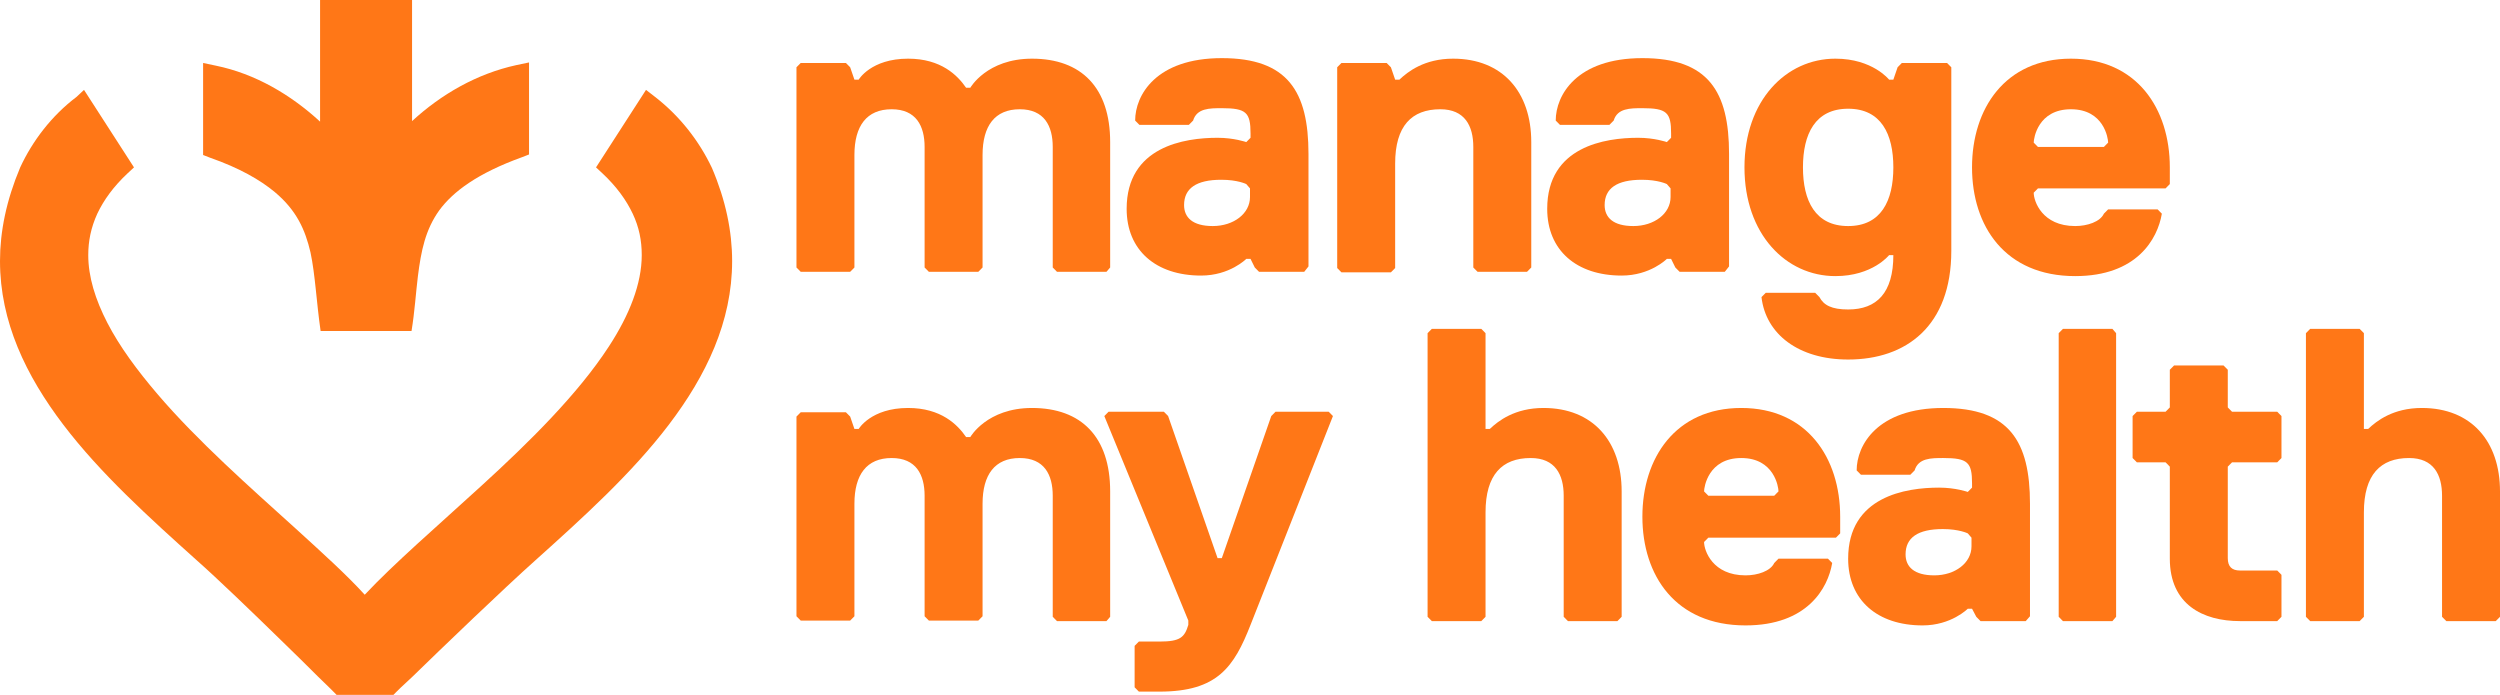
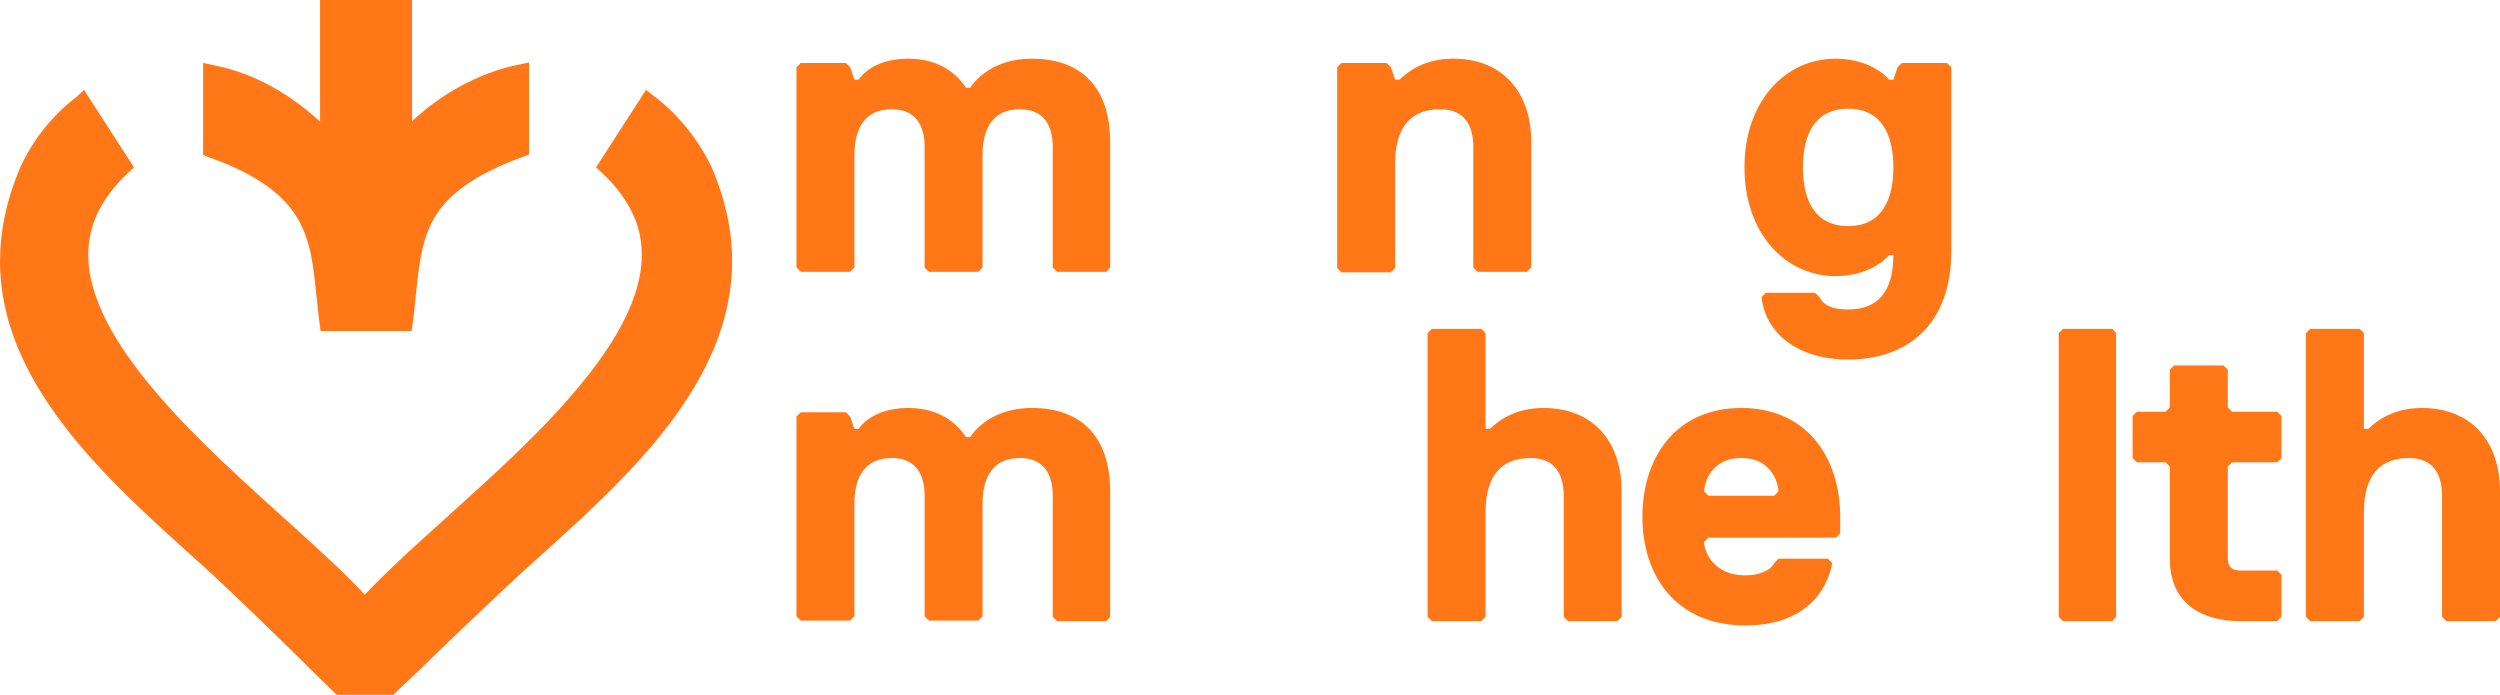
<svg xmlns="http://www.w3.org/2000/svg" width="698" height="194" viewBox="0 0 698 194" fill="none">
  <path d="M308.919 75.887H295.113L293.925 74.685V41.024C293.925 35.163 291.55 30.505 284.722 30.505C277.745 30.505 274.331 35.163 274.331 43.278V74.685L273.143 75.887H259.337L258.15 74.685V41.024C258.15 35.163 255.775 30.505 248.946 30.505C241.969 30.505 238.555 35.163 238.555 43.278V74.685L237.367 75.887H223.562L222.374 74.685V18.784L223.562 17.582H236.179L237.367 18.784L238.555 22.24H239.742C239.742 22.24 243.156 16.38 253.548 16.38C262.752 16.38 267.353 21.038 269.728 24.494H270.916C270.916 24.494 275.518 16.38 288.136 16.38C301.942 16.38 309.958 24.494 309.958 39.672V74.685L308.919 75.887Z" fill="#FF7717" />
-   <path d="M364.142 75.887H351.524L350.336 74.685L349.149 72.281H347.961C347.961 72.281 343.359 76.939 335.343 76.939C322.725 76.939 314.56 69.876 314.56 58.306C314.56 40.874 330.741 38.47 339.945 38.47C344.546 38.47 347.961 39.672 347.961 39.672L349.149 38.47V37.267C349.149 31.407 347.961 30.205 341.132 30.205C337.718 30.205 334.155 30.205 333.116 33.661L331.929 34.863H318.123L316.935 33.661C316.935 26.598 322.725 16.23 341.132 16.23C359.54 16.23 365.329 25.546 365.329 42.978V74.384L364.142 75.887ZM347.961 51.393C347.961 51.393 345.586 50.191 340.984 50.191C334.007 50.191 330.593 52.595 330.593 57.254C330.593 60.71 332.968 63.114 338.609 63.114C344.398 63.114 349 59.658 349 54.999V52.595L347.961 51.393Z" fill="#FF7717" />
  <path d="M426.342 75.887H412.538L411.347 74.685V41.024C411.347 35.163 408.974 30.505 402.145 30.505C394.13 30.505 389.527 35.163 389.527 45.682V74.835L388.34 76.037H374.534L373.346 74.835V18.784L374.534 17.582H387.152L388.34 18.784L389.527 22.24H390.713C393.09 19.986 397.693 16.38 405.709 16.38C419.514 16.38 427.529 25.696 427.529 39.672V74.685L426.342 75.887Z" fill="#FF7717" />
-   <path d="M481.562 75.887H468.947L467.757 74.685L466.57 72.281H465.384C465.384 72.281 460.781 76.939 452.765 76.939C440.147 76.939 431.98 69.876 431.98 58.306C431.98 40.874 448.162 38.47 457.368 38.47C461.967 38.47 465.384 39.672 465.384 39.672L466.57 38.47V37.267C466.57 31.407 465.384 30.205 458.555 30.205C455.139 30.205 451.579 30.205 450.539 33.661L449.349 34.863H435.544L434.358 33.661C434.358 26.598 440.147 16.23 458.555 16.23C476.963 16.23 482.752 25.546 482.752 42.978V74.384L481.562 75.887ZM465.384 51.393C465.384 51.393 463.007 50.191 458.408 50.191C451.428 50.191 448.015 52.595 448.015 57.254C448.015 60.71 450.388 63.114 456.03 63.114C461.82 63.114 466.423 59.658 466.423 54.999V52.595L465.384 51.393Z" fill="#FF7717" />
  <path d="M544.805 70.026C544.805 91.064 532.186 100.381 516.004 100.381C502.199 100.381 492.994 93.318 491.807 82.95L492.994 81.748H506.798L507.989 82.95C509.175 85.204 511.401 86.406 516.004 86.406C524.02 86.406 528.623 81.748 528.623 71.229H527.436C527.436 71.229 522.833 77.089 512.441 77.089C498.636 77.089 487.057 65.368 487.057 46.735C487.057 28.101 498.636 16.38 512.441 16.38C522.833 16.38 527.436 22.24 527.436 22.24H528.623L529.809 18.784L530.996 17.582H543.614L544.805 18.784V70.026ZM516.004 63.114C525.206 63.114 528.623 56.051 528.623 46.735C528.623 37.418 525.206 30.355 516.004 30.355C506.798 30.355 503.386 37.418 503.386 46.735C503.386 56.051 506.798 63.114 516.004 63.114Z" fill="#FF7717" />
-   <path d="M605.814 51.393L604.627 52.595H568.998L567.811 53.797C567.811 56.201 570.185 63.114 579.39 63.114C582.803 63.114 586.366 61.912 587.406 59.658L588.592 58.456H602.401L603.588 59.658C602.401 66.721 596.612 77.089 579.39 77.089C559.796 77.089 550.59 63.114 550.59 46.734C550.59 30.355 559.796 16.38 578.204 16.38C596.612 16.38 605.814 30.355 605.814 46.734V51.393ZM588.592 39.822C588.592 38.62 587.406 30.505 578.204 30.505C568.998 30.505 567.811 38.62 567.811 39.822L568.998 41.024H587.406L588.592 39.822Z" fill="#FF7717" />
  <path d="M308.919 173.413H295.113L293.925 172.211V138.4C293.925 132.539 291.55 127.881 284.722 127.881C277.745 127.881 274.331 132.539 274.331 140.653V172.06L273.143 173.263H259.337L258.15 172.06V138.4C258.15 132.539 255.775 127.881 248.946 127.881C241.969 127.881 238.555 132.539 238.555 140.653V172.06L237.367 173.263H223.562L222.374 172.06V116.31L223.562 115.108H236.179L237.367 116.31L238.555 119.766H239.742C239.742 119.766 243.156 113.906 253.548 113.906C262.752 113.906 267.353 118.564 269.728 122.02H270.916C270.916 122.02 275.518 113.906 288.136 113.906C301.942 113.906 309.958 122.02 309.958 137.198V172.211L308.919 173.413Z" fill="#FF7717" />
-   <path d="M349.148 174.465C344.546 186.186 339.944 193.098 323.763 193.098H317.974L316.786 191.896V180.325L317.974 179.123H323.763C329.553 179.123 330.741 177.921 331.779 174.465V173.263L308.325 116.159L309.512 114.957H324.951L326.138 116.159L339.944 155.831H341.132L354.938 116.159L356.125 114.957H370.97L372.157 116.159L349.148 174.465Z" fill="#FF7717" />
  <path d="M451.579 173.413H437.77L436.584 172.211V138.4C436.584 132.539 434.21 127.881 427.382 127.881C419.366 127.881 414.763 132.539 414.763 143.058V172.211L413.577 173.413H399.768L398.581 172.211V93.018L399.768 91.816H413.577L414.763 93.018V119.766H415.95C418.327 117.512 422.926 113.906 430.945 113.906C444.75 113.906 452.765 123.222 452.765 137.198V172.211L451.579 173.413Z" fill="#FF7717" />
  <path d="M513.778 148.919L512.588 150.121H476.963L475.776 151.323C475.776 153.727 478.149 160.64 487.355 160.64C490.768 160.64 494.331 159.437 495.371 157.183L496.557 155.981H510.362L511.549 157.183C510.362 164.246 504.573 174.615 487.355 174.615C467.757 174.615 458.555 160.64 458.555 144.26C458.555 127.881 467.757 113.906 486.165 113.906C504.573 113.906 513.778 127.881 513.778 144.26V148.919ZM496.557 137.198C496.557 135.995 495.371 127.881 486.165 127.881C476.963 127.881 475.776 135.995 475.776 137.198L476.963 138.4H495.371L496.557 137.198Z" fill="#FF7717" />
-   <path d="M565.586 173.413H552.967L551.781 172.211L550.594 169.956H549.404C549.404 169.956 544.805 174.615 536.785 174.615C524.167 174.615 516.004 167.552 516.004 155.981C516.004 138.55 532.186 136.145 541.388 136.145C545.991 136.145 549.404 137.348 549.404 137.348L550.594 136.145V134.943C550.594 129.083 549.404 127.881 542.575 127.881C539.163 127.881 535.599 127.881 534.56 131.337L533.373 132.539H519.568L518.378 131.337C518.378 124.274 524.167 113.906 542.575 113.906C560.983 113.906 566.772 123.222 566.772 140.653V172.06L565.586 173.413ZM549.404 148.919C549.404 148.919 547.03 147.716 542.428 147.716C535.451 147.716 532.035 150.121 532.035 154.779C532.035 158.235 534.412 160.64 540.054 160.64C545.84 160.64 550.443 157.183 550.443 152.525V150.121L549.404 148.919Z" fill="#FF7717" />
  <path d="M589.779 173.413H575.974L574.788 172.211V93.018L575.974 91.816H589.779L590.818 93.018V172.211L589.779 173.413Z" fill="#FF7717" />
  <path d="M621.996 155.831C621.996 158.236 623.182 159.288 625.408 159.288H635.8L636.987 160.49V172.211L635.8 173.413H625.408C615.019 173.413 605.814 168.755 605.814 155.981V130.285L604.627 129.083H596.612L595.421 127.881V116.16L596.612 114.957H604.627L605.814 113.755V103.236L607 102.034H620.809L621.996 103.236V113.755L623.182 114.957H635.8L636.987 116.16V127.881L635.8 129.083H623.182L621.996 130.285V155.831Z" fill="#FF7717" />
  <path d="M696.814 173.413H683.009L681.818 172.211V138.4C681.818 132.539 679.445 127.881 672.616 127.881C664.601 127.881 659.998 132.539 659.998 143.058V172.211L658.811 173.413H645.006L643.816 172.211V93.018L645.006 91.816H658.811L659.998 93.018V119.766H661.184C663.562 117.512 668.165 113.906 676.18 113.906C689.985 113.906 698 123.222 698 137.198V172.211L696.814 173.413Z" fill="#FF7717" />
  <path d="M198.771 46.885C195.208 39.371 189.864 32.459 182.887 27.049L180.364 25.096L166.41 46.735L168.191 48.388C172.199 52.144 174.871 55.901 176.653 59.658C178.434 63.415 179.176 67.171 179.176 71.229C179.176 79.193 175.762 87.909 169.972 96.775C161.362 109.999 147.854 123.373 134.345 135.695C122.024 146.965 110 157.334 101.835 166.05C96.788 160.49 89.959 154.329 82.537 147.567C69.919 136.146 55.222 123.223 43.94 109.999C38.3 103.386 33.401 96.775 29.986 90.163C26.572 83.551 24.642 77.24 24.642 71.229C24.642 67.322 25.384 63.565 27.166 59.658C28.947 55.901 31.619 52.144 35.627 48.388L37.409 46.735L23.455 25.096L21.376 27.049C14.399 32.309 9.055 39.371 5.641 46.735C1.781 55.901 0 64.617 0 72.882C0 89.862 7.274 104.889 17.665 118.564C28.057 132.239 41.714 144.561 54.926 156.432C60.715 161.541 70.216 170.708 78.38 178.672C82.388 182.58 86.1 186.186 88.772 188.891C91.444 191.445 93.077 193.099 93.077 193.099L93.967 194H109.851L110.742 193.099C110.742 193.099 112.375 191.445 115.195 188.891C123.36 180.927 140.728 164.247 149.486 156.432C162.698 144.561 176.356 132.239 186.747 118.564C197.138 104.889 204.412 89.862 204.412 72.882C204.412 64.617 202.631 55.901 198.771 46.885Z" fill="#FF7717" />
  <path d="M76.747 53.647C82.834 58.756 85.209 64.166 86.693 70.477C88.029 76.789 88.326 84.152 89.514 92.417H114.898C115.789 87.007 116.086 81.898 116.68 77.089C117.57 70.026 118.758 64.166 122.618 58.756C126.477 53.497 133.306 48.388 145.775 43.879L147.705 43.128V17.431L144.143 18.183C133.157 20.587 123.211 26.297 115.047 33.811V0H89.365V33.961C81.201 26.448 71.255 20.587 60.27 18.333L56.707 17.582V43.278L58.637 44.029C66.801 46.885 72.591 50.191 76.747 53.647Z" fill="#FF7717" />
</svg>